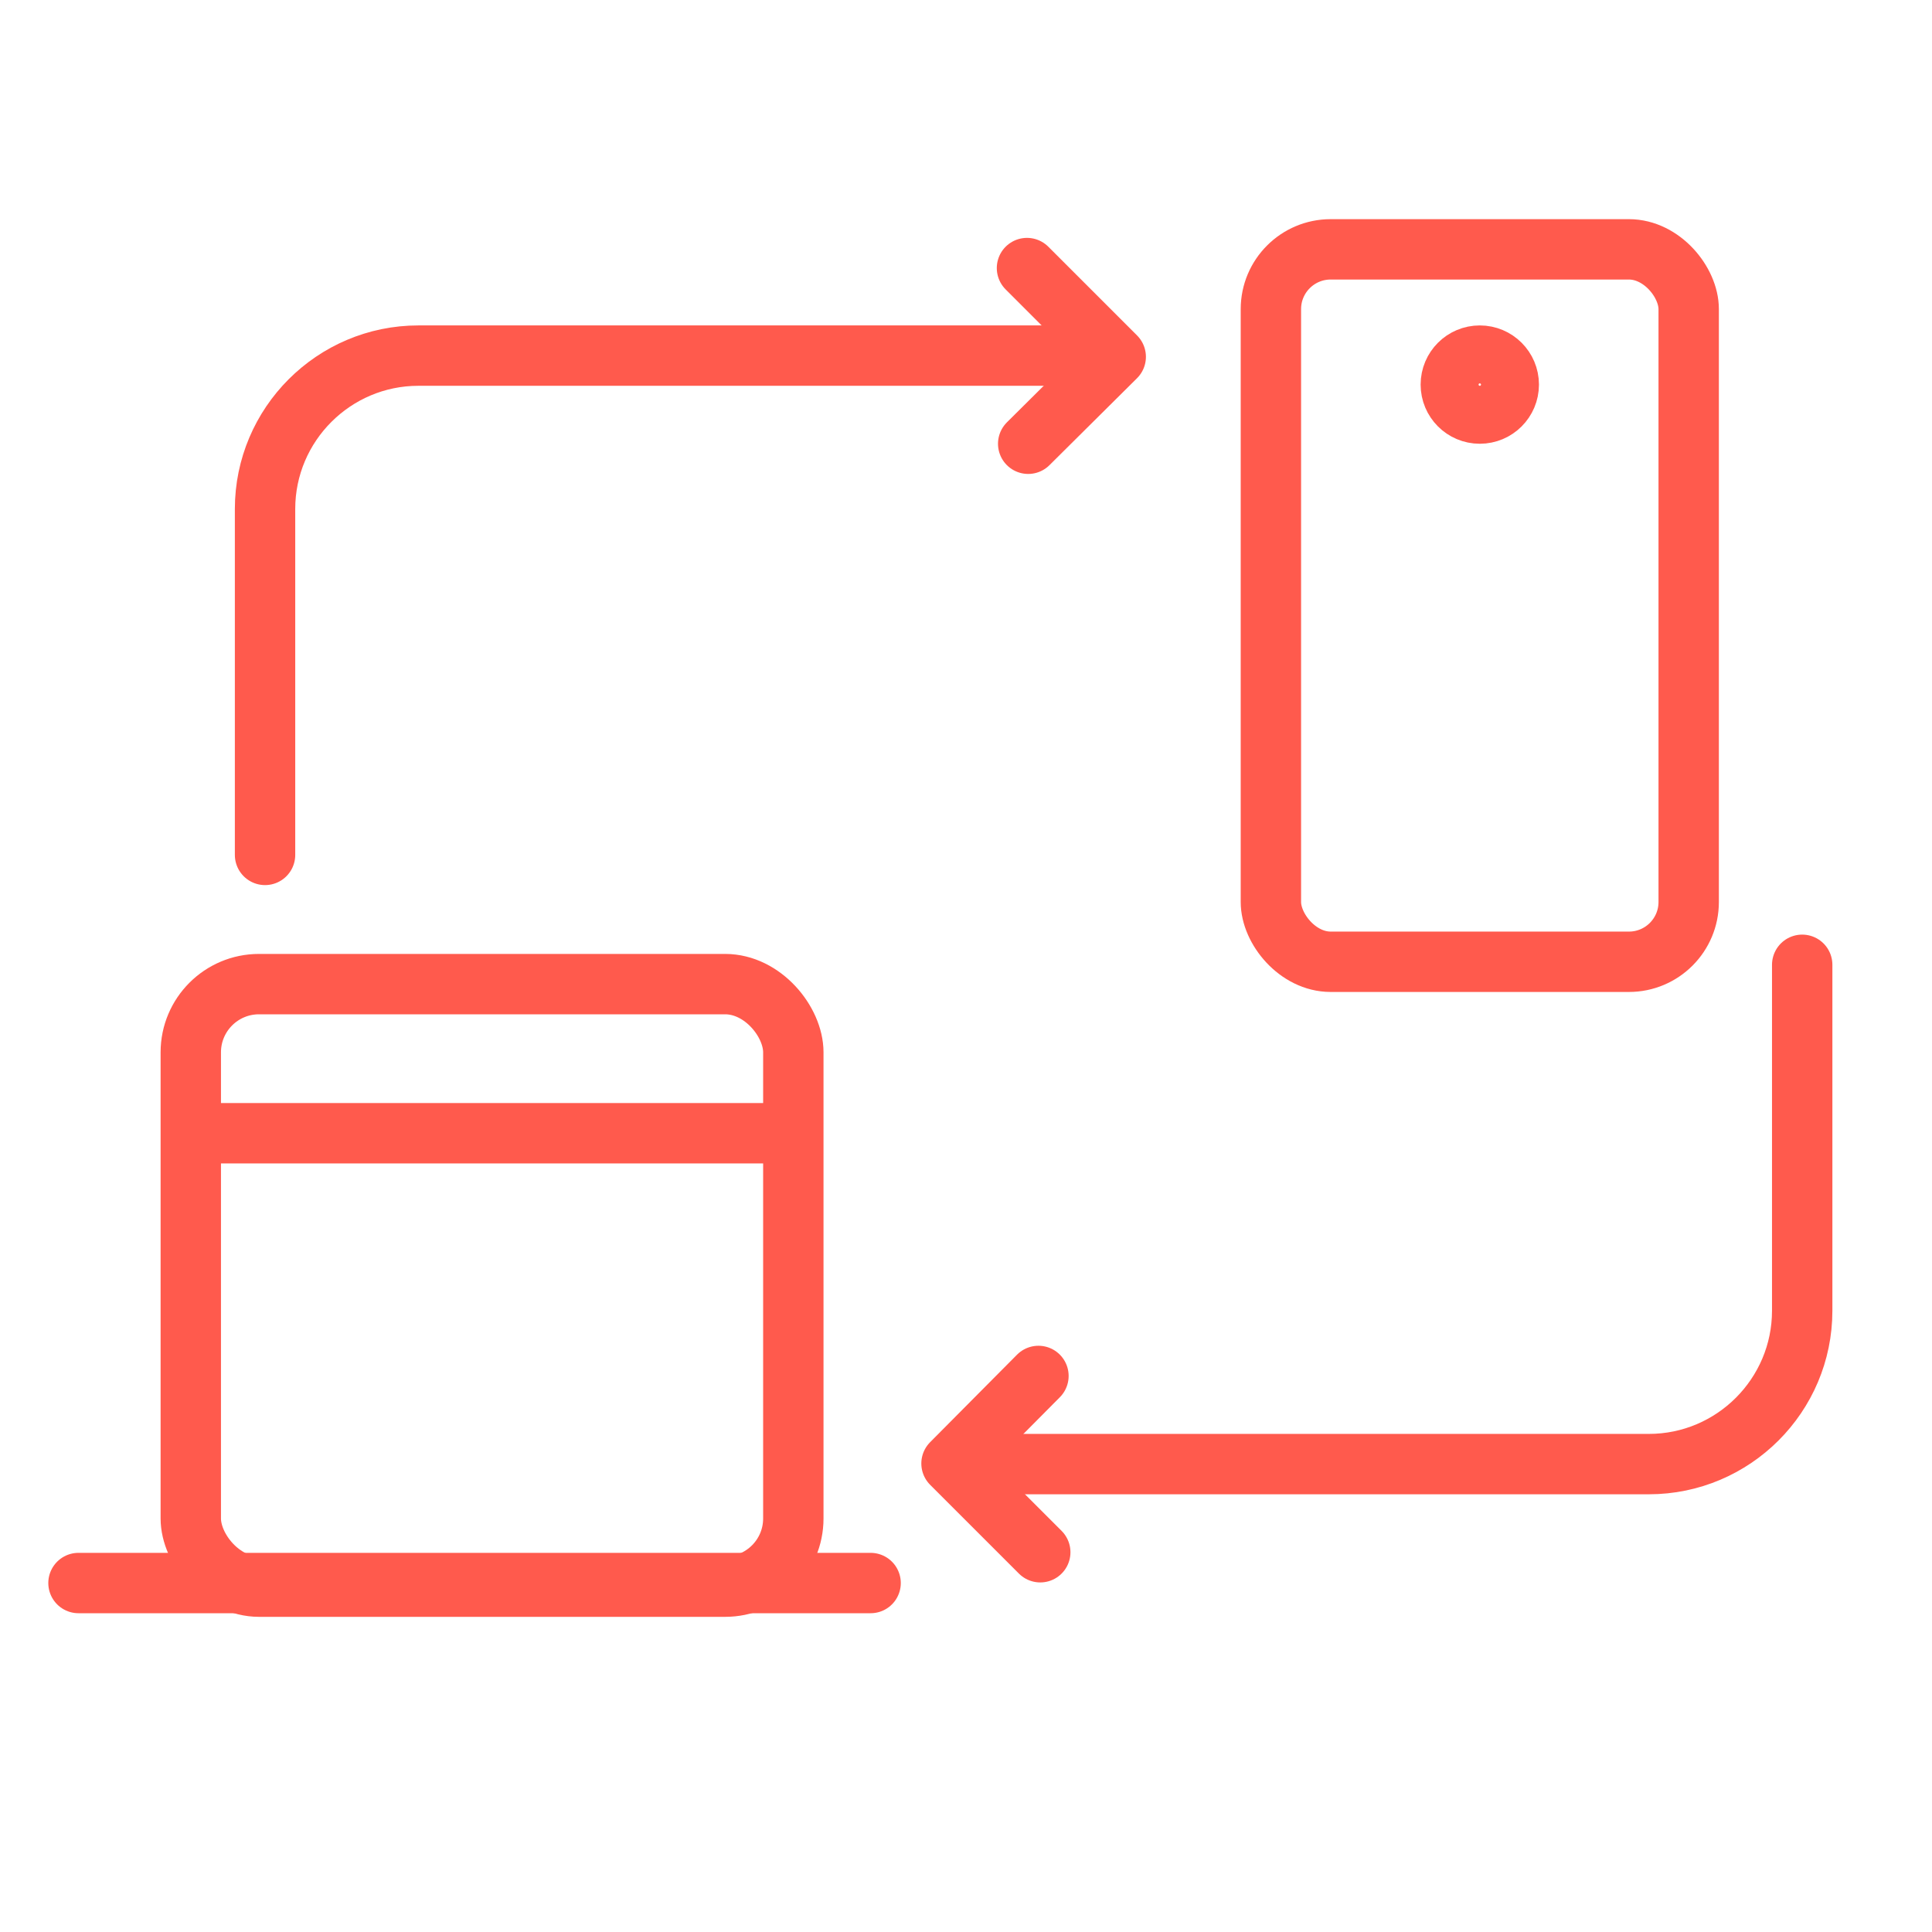
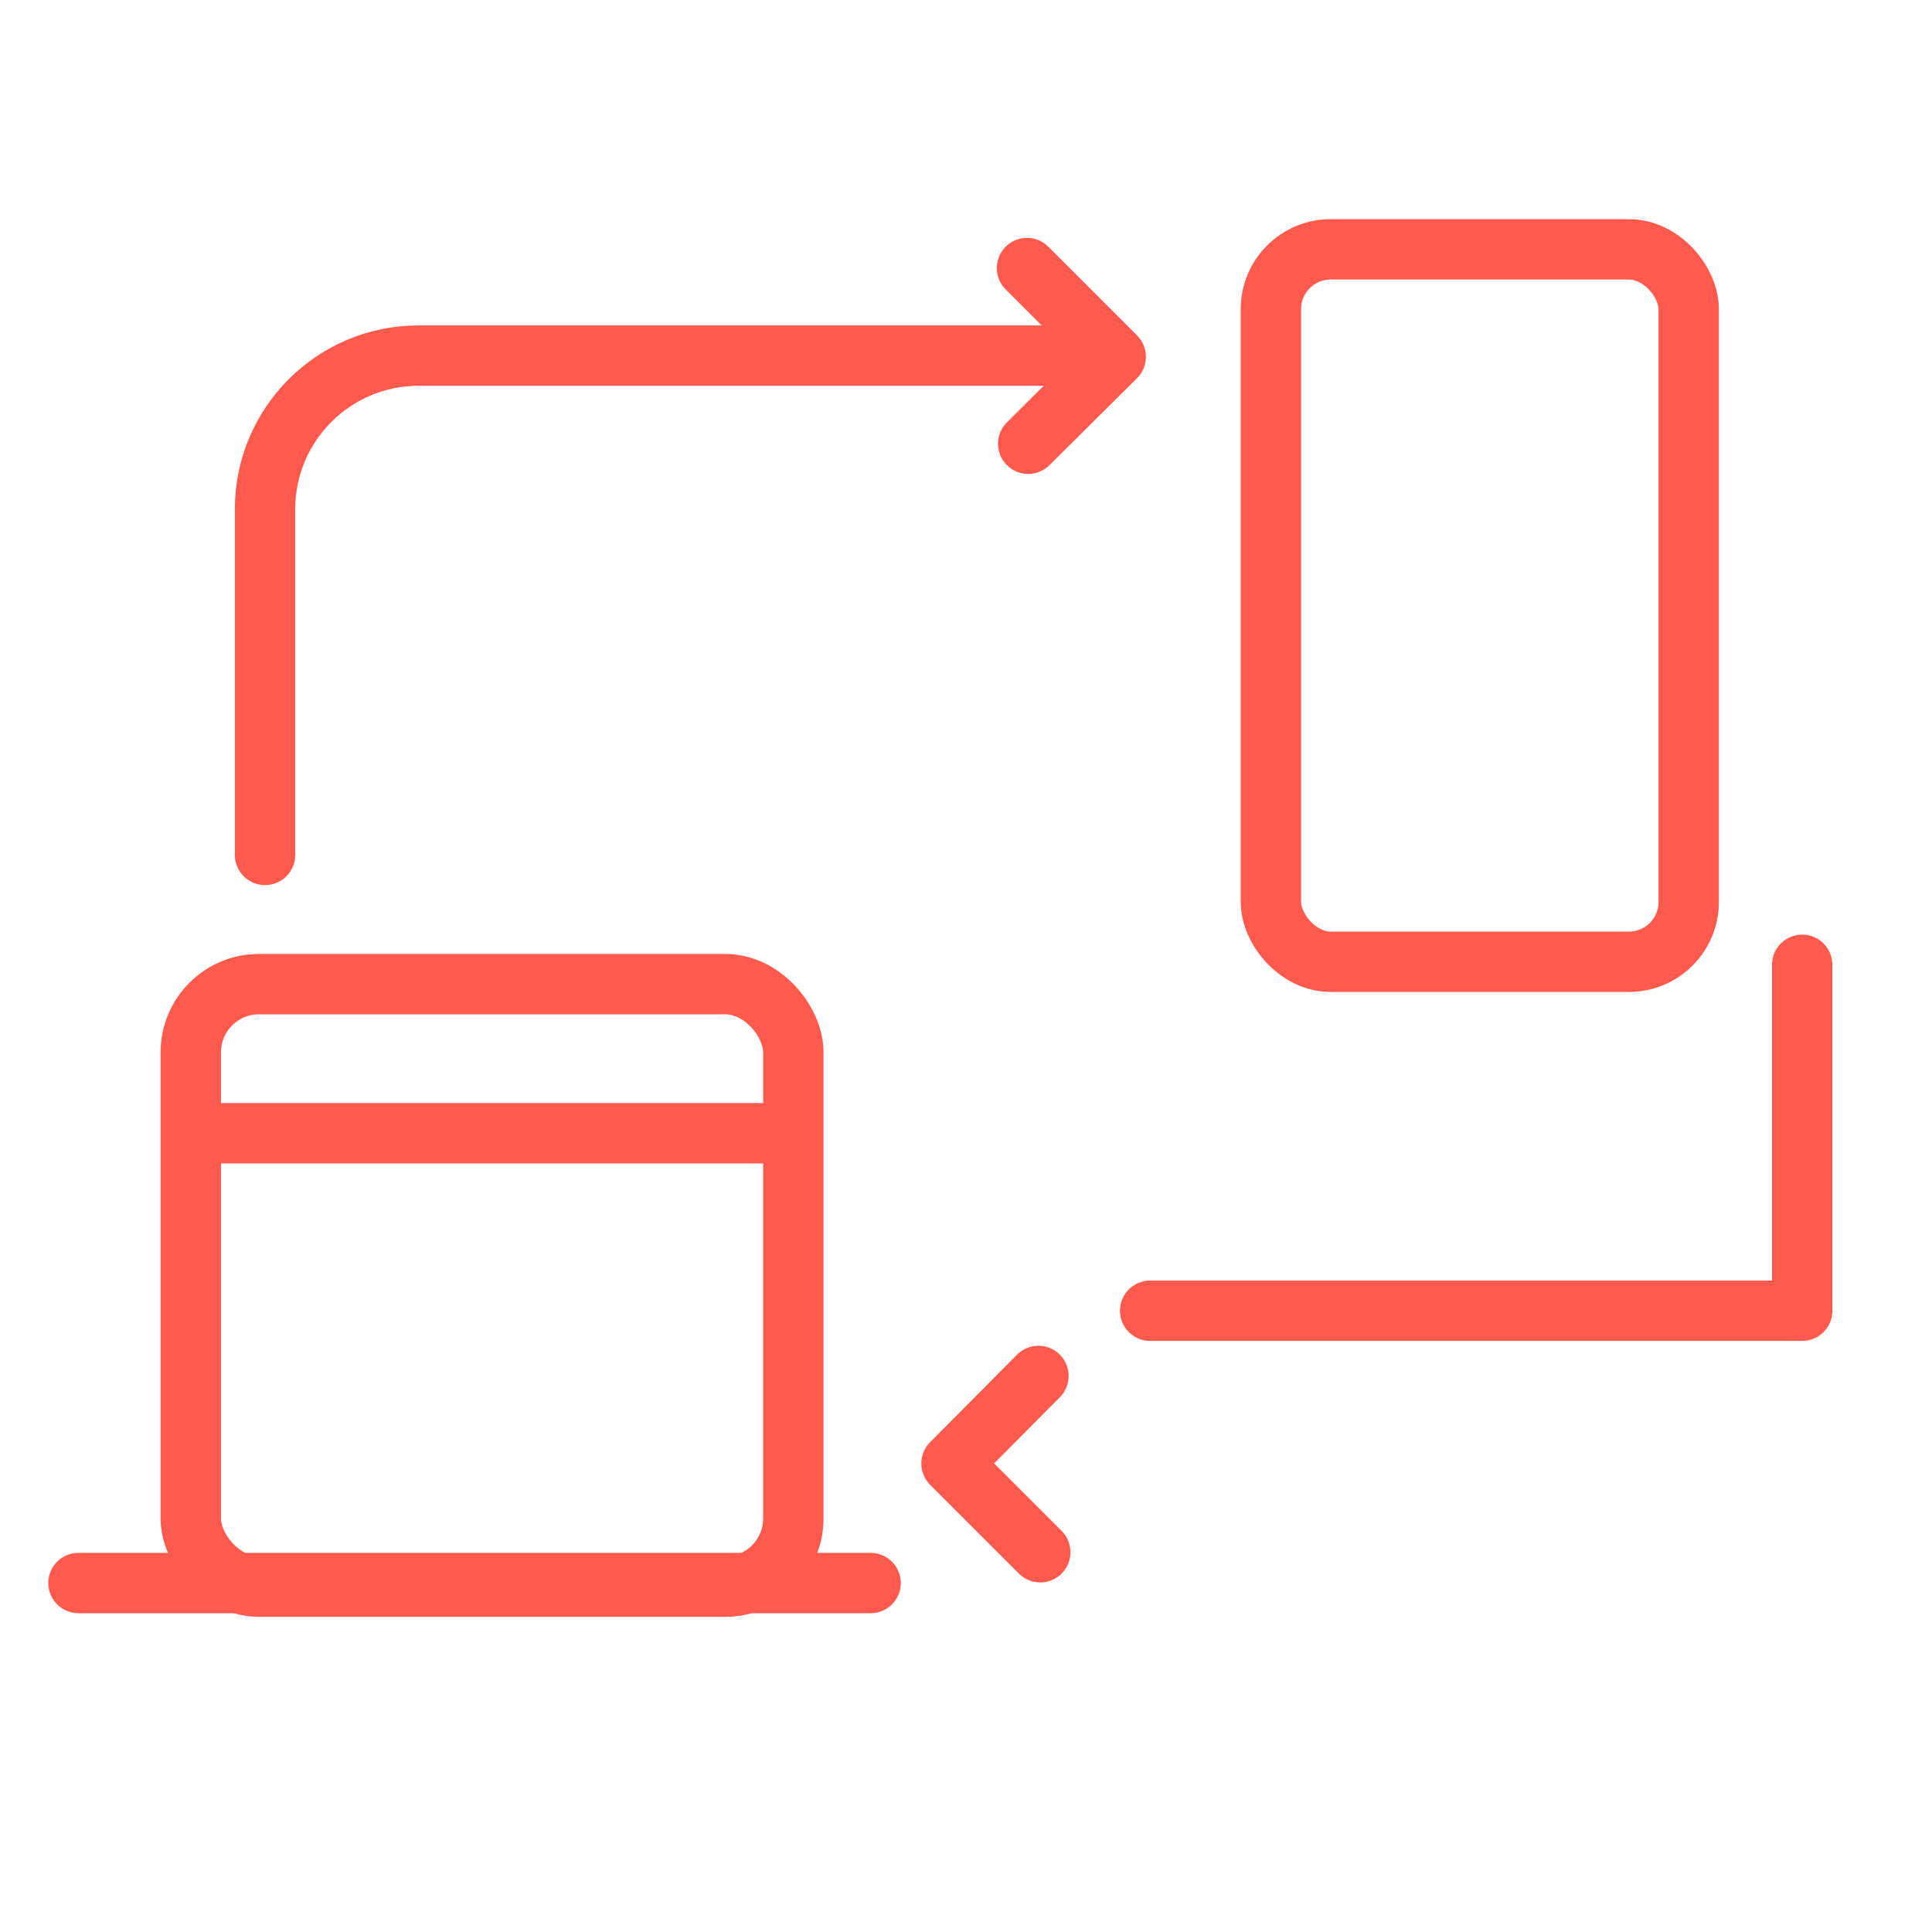
<svg xmlns="http://www.w3.org/2000/svg" id="Layer_1" data-name="Layer 1" viewBox="0 0 32 32">
  <defs>
    <style>
      .cls-1 {
        stroke-linejoin: round;
      }

      .cls-1, .cls-2 {
        stroke-linecap: round;
      }

      .cls-1, .cls-2, .cls-3 {
        fill: none;
        stroke: #ff5a4d;
      }

      .cls-2, .cls-3 {
        stroke-miterlimit: 10;
      }
    </style>
  </defs>
  <g>
    <g>
      <line class="cls-3" x1="12.82" y1="18.77" x2="3.12" y2="18.77" />
      <line class="cls-2" x1="14.42" y1="26.22" x2="1.3" y2="26.22" />
      <rect class="cls-3" x="3.16" y="16.3" width="9.98" height="9.98" rx="1.13" ry="1.13" />
    </g>
    <path class="cls-1" d="M4.39,14.16v-5.73c0-1.4,1.14-2.54,2.54-2.54h10.8" />
    <polyline class="cls-1" points="17.01 4.44 18.48 5.91 17.03 7.35" />
-     <path class="cls-1" d="M29.85,15.98v5.73c0,1.4-1.14,2.54-2.54,2.54h-10.8" />
+     <path class="cls-1" d="M29.85,15.98v5.73h-10.8" />
    <polyline class="cls-1" points="17.23 25.71 15.76 24.24 17.2 22.79" />
  </g>
  <g>
    <rect class="cls-3" x="21.05" y="4.13" width="6.92" height="11.8" rx=".99" ry=".99" />
-     <circle class="cls-3" cx="24.51" cy="6.37" r=".48" />
  </g>
</svg>